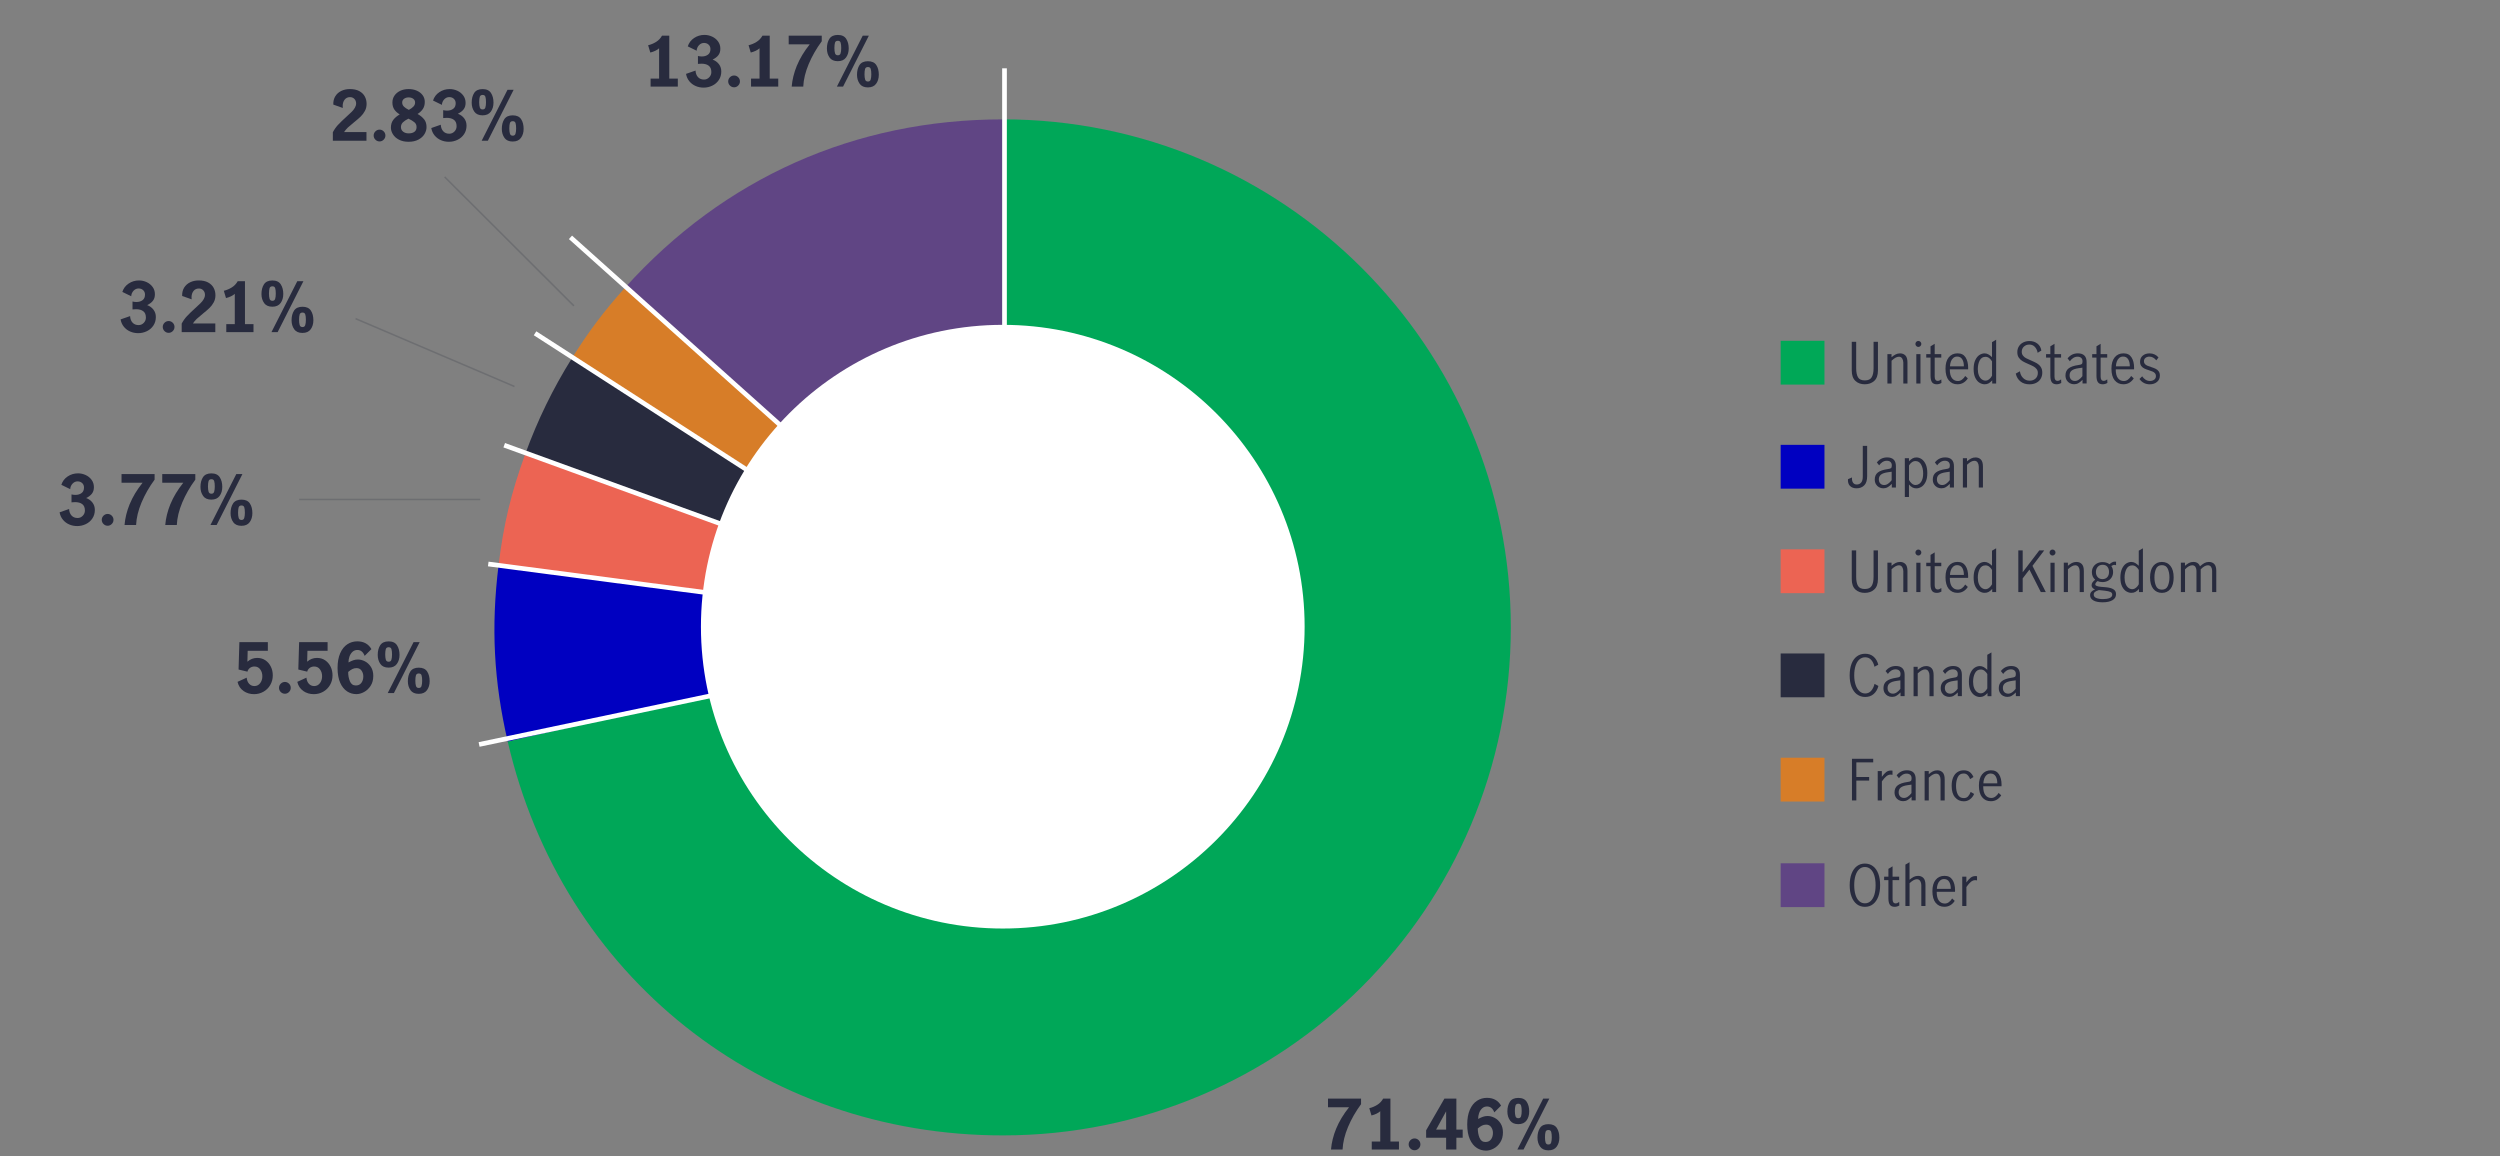
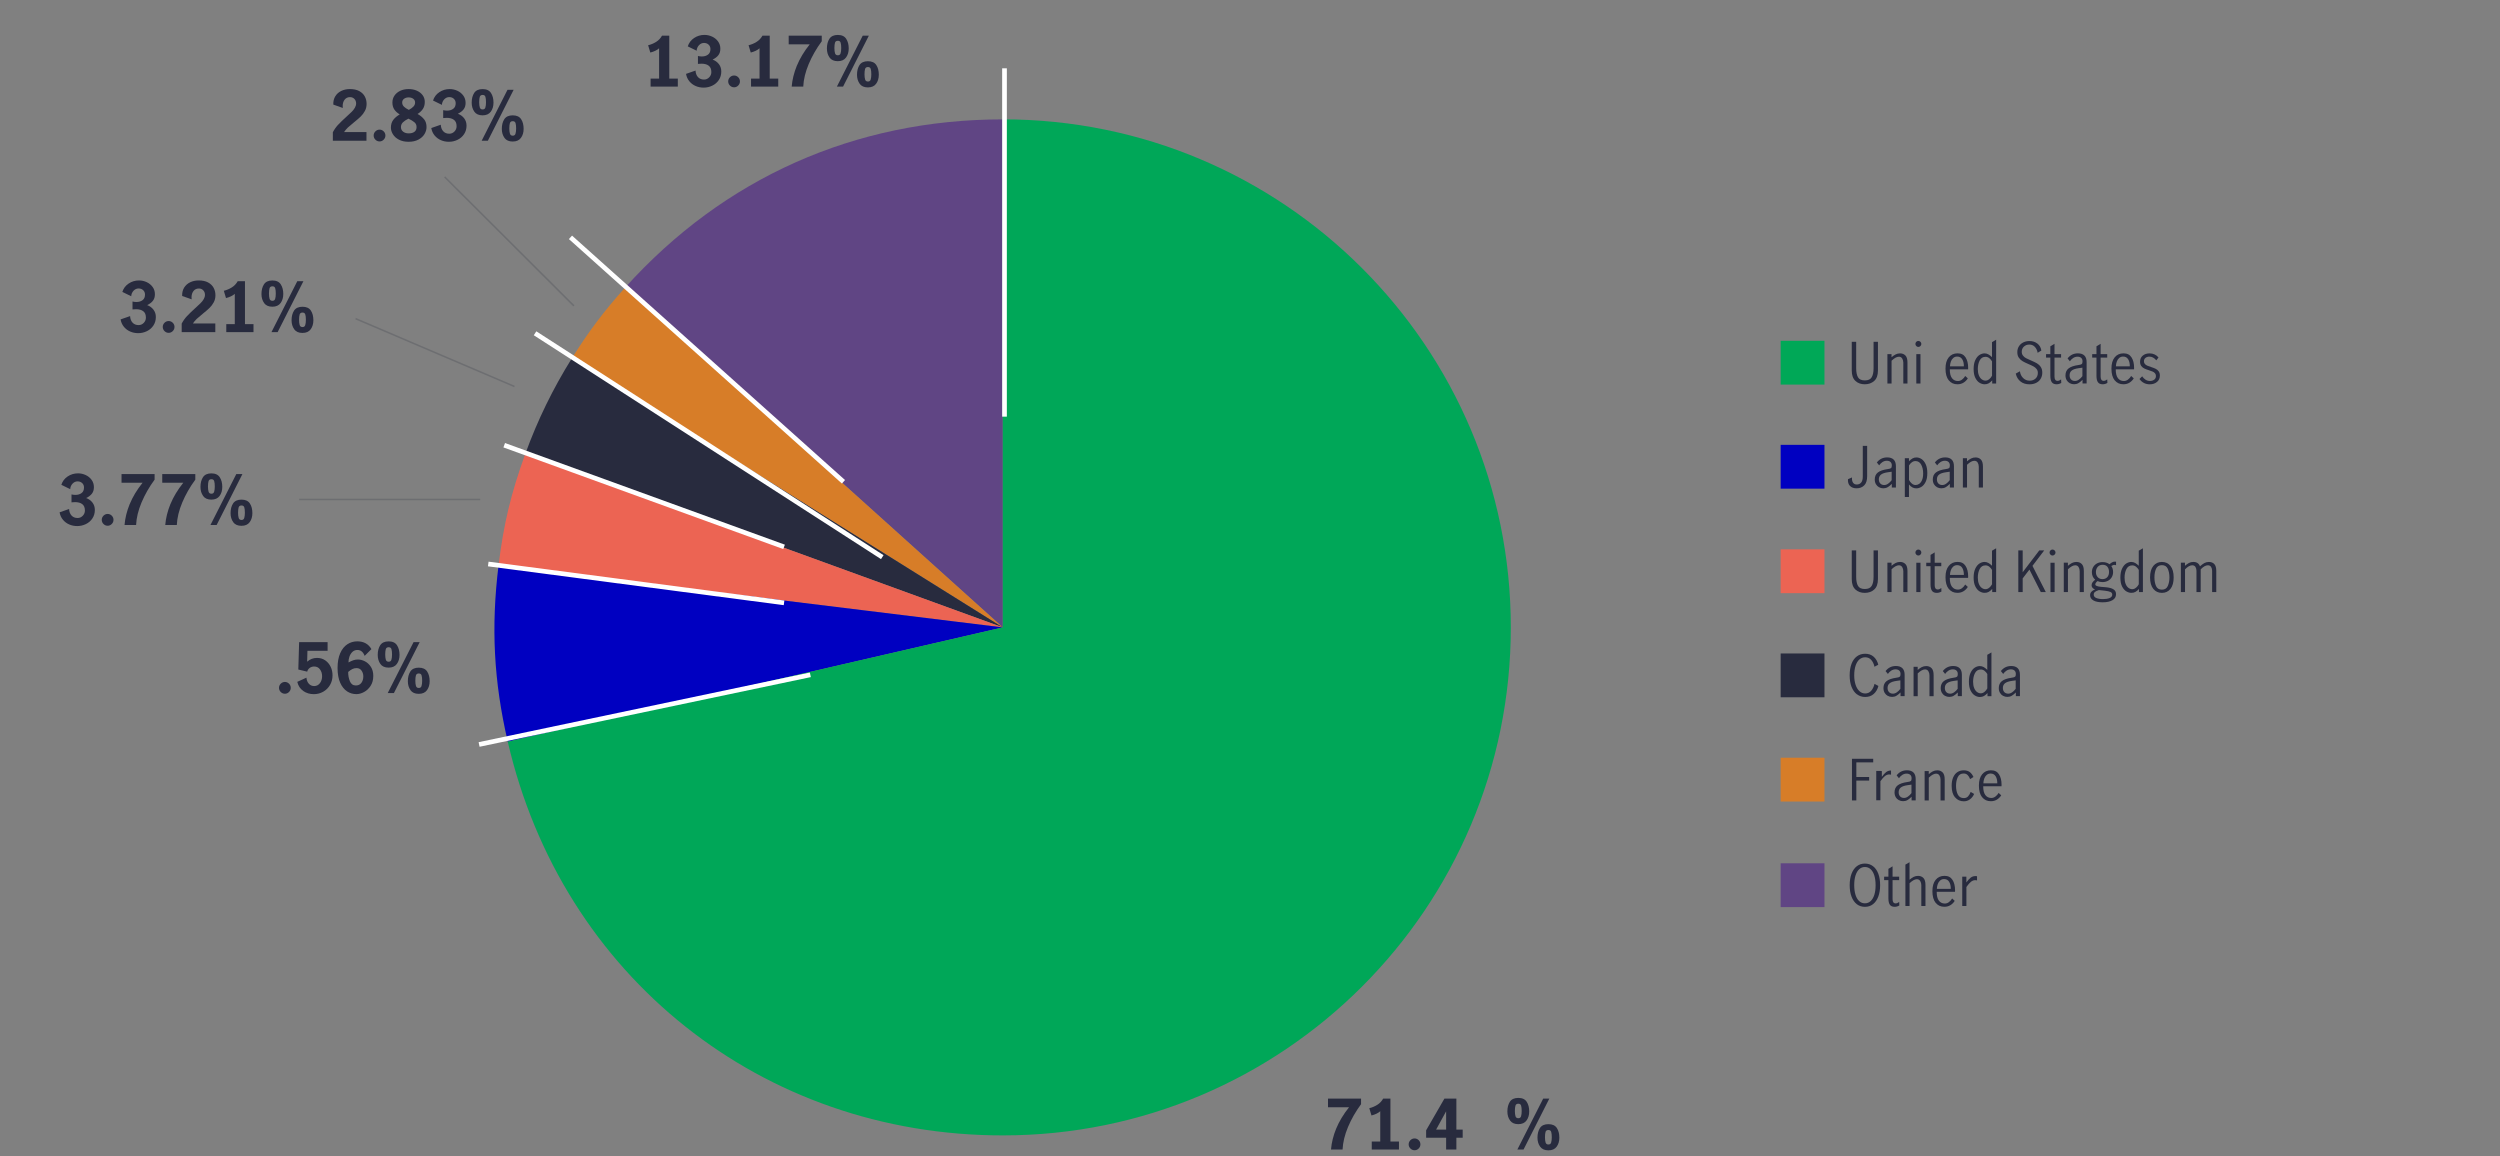
<svg xmlns="http://www.w3.org/2000/svg" id="Layer_1" viewBox="0 0 800 370.06">
  <rect x="0" y="0" width="800" height="370.06" fill="#808080" stroke="none" />
  <defs>
    <style>.cls-1{fill:#00a758;}.cls-2{fill:#d77d28;}.cls-3{fill:#604584;}.cls-4{fill:#fff;}.cls-5{stroke:#6d6e71;stroke-width:.5px;}.cls-5,.cls-6{fill:none;stroke-miterlimit:10;}.cls-6{stroke:#fff;stroke-width:1.5px;}.cls-7{fill:#0000c1;}.cls-8{fill:#ec6453;}.cls-9{fill:#00a857;}.cls-10{fill:#282b3e;}</style>
  </defs>
  <path class="cls-3" d="M320.89,200.77l-120.82-108.78c31.6-35.1,73.59-53.79,120.82-53.79v162.57Z" />
  <path class="cls-2" d="M320.89,200.77l-137.87-86.15c5.38-8.6,10.27-15.09,17.05-22.63l120.82,108.78Z" />
  <path class="cls-10" d="M320.89,200.77l-152.77-55.6c3.93-10.8,8.81-20.8,14.9-30.55l137.87,86.15Z" />
  <path class="cls-8" d="M320.89,200.77l-161.36-19.81c1.64-13.37,3.99-23.13,8.59-35.79l152.77,55.6Z" />
  <path class="cls-7" d="M320.89,200.77l-158.41,36.57c-4.48-19.42-5.38-36.6-2.95-56.38l161.36,19.81Z" />
  <path class="cls-1" d="M320.89,200.77V38.19c89.79,0,162.57,72.79,162.57,162.57s-72.79,162.57-162.57,162.57c-77.04,0-141.08-50.94-158.41-126l158.41-36.57Z" />
-   <circle class="cls-4" cx="320.89" cy="200.54" r="96.59" />
  <line class="cls-6" x1="153.31" y1="238.23" x2="259.31" y2="215.94" />
  <line class="cls-6" x1="156.24" y1="180.48" x2="250.9" y2="192.91" />
  <line class="cls-6" x1="161.35" y1="142.47" x2="250.9" y2="175" />
  <line class="cls-6" x1="171.22" y1="106.65" x2="282.33" y2="178.29" />
  <line class="cls-6" x1="182.55" y1="75.95" x2="269.91" y2="154.17" />
  <line class="cls-6" x1="321.44" y1="21.86" x2="321.44" y2="133.33" />
  <path class="cls-10" d="M427.59,361.14c.93-2.28,2.3-4.55,4.1-6.81h-6.73v-2.77h10.58v1.78c-1.73,2.35-3.12,4.78-4.18,7.31-1.06,2.53-1.63,4.93-1.74,7.21h-3.7c.18-2.2.73-4.44,1.66-6.72Z" />
  <path class="cls-10" d="M441.68,365.29v-9.7c-.31.29-.71.56-1.22.8-.51.24-1.04.43-1.59.56l-.7-2.33c.91-.22,1.76-.58,2.55-1.07s1.42-1.16,1.89-1.99h2.33v13.73h2.73v2.57h-8.71v-2.57h2.73Z" />
  <path class="cls-10" d="M451.33,367.52c-.37-.37-.56-.82-.56-1.33s.19-.96.56-1.33.82-.56,1.33-.56.95.19,1.32.56c.37.37.55.82.55,1.33s-.19.96-.56,1.33-.81.56-1.31.56-.96-.19-1.33-.56Z" />
  <path class="cls-10" d="M462.76,364.08h-6.4v-2.38l5.85-10.14h3.83v9.92h2.02v2.6h-2.02v3.78h-3.28v-3.78ZM462.76,361.48v-5.79h-.04l-3.17,5.79h3.21Z" />
-   <path class="cls-10" d="M472.57,367.32c-.91-.58-1.65-1.49-2.21-2.74-.56-1.25-.85-2.82-.85-4.73s.28-3.45.84-4.73c.56-1.28,1.31-2.23,2.27-2.86.95-.63,2.02-.95,3.19-.95,2.07,0,3.58.83,4.53,2.49l-2.16,2.16c-.48-1.26-1.26-1.89-2.33-1.89-.63,0-1.16.21-1.59.62-.43.41-.75.92-.96,1.54-.21.62-.3,1.22-.29,1.83.57-.31,1.09-.54,1.55-.7s.95-.24,1.46-.24c.73,0,1.48.19,2.24.58s1.4.98,1.91,1.77.77,1.76.77,2.9c0,1.23-.28,2.29-.85,3.17s-1.27,1.54-2.11,1.99c-.84.45-1.65.67-2.43.67-1.08,0-2.08-.29-2.99-.87ZM477.12,364.61c.41-.56.62-1.25.62-2.07,0-.7-.19-1.32-.57-1.86-.38-.54-.92-.8-1.61-.8-.5,0-.95.11-1.36.32-.41.21-.84.52-1.3.91-.01,1.07.17,2.06.54,2.97.37.91,1.01,1.36,1.9,1.36.78,0,1.37-.28,1.78-.84Z" />
  <path class="cls-10" d="M483.22,358.56c-.57-.78-.86-1.75-.86-2.9,0-1.25.27-2.28.8-3.1s1.43-1.23,2.7-1.23,2.14.41,2.68,1.24c.54.83.81,1.86.81,3.09,0,1.14-.29,2.11-.86,2.89-.57.79-1.45,1.18-2.64,1.18s-2.07-.39-2.64-1.17ZM486.74,357.2c.13-.42.2-.98.2-1.68,0-.75-.06-1.32-.19-1.73-.12-.4-.42-.6-.89-.6s-.79.2-.91.6c-.12.4-.19.98-.19,1.73,0,.7.07,1.26.2,1.68s.43.63.9.63.75-.21.88-.63ZM493.82,351.56h1.96l-8.25,16.3h-1.98l8.27-16.3ZM492.85,366.94c-.57-.78-.86-1.74-.86-2.88,0-1.25.27-2.28.8-3.1s1.43-1.23,2.7-1.23,2.16.41,2.7,1.23c.54.82.8,1.86.8,3.1,0,1.14-.29,2.1-.86,2.88-.57.78-1.45,1.17-2.64,1.17s-2.07-.39-2.64-1.17ZM496.37,365.6c.13-.43.2-.98.2-1.67,0-.75-.06-1.32-.19-1.73-.12-.4-.42-.6-.89-.6s-.79.2-.91.6-.19.98-.19,1.73c0,.69.07,1.25.2,1.67.13.42.43.64.9.64s.75-.21.88-.64Z" />
-   <path class="cls-10" d="M77.94,221.11c-.99-.67-1.63-1.64-1.93-2.92l2.93-1.34c.07.82.33,1.47.78,1.96.45.48,1.01.73,1.68.73.76,0,1.38-.31,1.85-.92.47-.62.7-1.36.7-2.22s-.22-1.57-.67-2.19c-.45-.62-1.07-.93-1.86-.93-.54,0-1.02.15-1.43.45-.41.3-.68.7-.81,1.2l-2.84-.68.26-8.76h9.11v2.77h-6.45l-.09,3.48c.91-.81,1.96-1.21,3.15-1.21,1,0,1.87.26,2.63.78.75.52,1.33,1.21,1.74,2.06s.6,1.77.6,2.75c0,1.13-.27,2.15-.8,3.07-.54.92-1.26,1.64-2.18,2.16-.92.52-1.92.78-3.02.78-1.25,0-2.37-.33-3.35-1Z" />
  <path class="cls-10" d="M89.84,221.44c-.37-.37-.56-.82-.56-1.33s.19-.96.56-1.33.82-.56,1.33-.56.95.19,1.32.56.55.82.55,1.33-.19.96-.56,1.33-.81.56-1.31.56-.96-.19-1.33-.56Z" />
  <path class="cls-10" d="M97.06,221.11c-.99-.67-1.63-1.64-1.93-2.92l2.93-1.34c.07.82.33,1.47.78,1.96.45.48,1.01.73,1.68.73.76,0,1.38-.31,1.85-.92.47-.62.7-1.36.7-2.22s-.22-1.57-.67-2.19c-.45-.62-1.07-.93-1.86-.93-.54,0-1.02.15-1.43.45-.41.3-.68.7-.81,1.2l-2.84-.68.26-8.76h9.11v2.77h-6.45l-.09,3.48c.91-.81,1.96-1.21,3.15-1.21,1,0,1.87.26,2.63.78.75.52,1.33,1.21,1.74,2.06s.6,1.77.6,2.75c0,1.13-.27,2.15-.8,3.07-.54.92-1.26,1.64-2.18,2.16-.92.52-1.92.78-3.02.78-1.25,0-2.37-.33-3.35-1Z" />
  <path class="cls-10" d="M111.08,221.24c-.91-.58-1.65-1.49-2.21-2.74-.56-1.25-.85-2.82-.85-4.73s.28-3.45.84-4.73c.56-1.28,1.31-2.23,2.27-2.86.95-.63,2.02-.95,3.19-.95,2.07,0,3.58.83,4.53,2.49l-2.16,2.16c-.48-1.26-1.26-1.89-2.33-1.89-.63,0-1.16.21-1.59.62-.43.41-.75.92-.96,1.54-.21.62-.3,1.22-.29,1.83.57-.31,1.09-.54,1.55-.7.46-.16.95-.24,1.46-.24.73,0,1.48.19,2.24.58s1.4.98,1.91,1.77c.51.79.77,1.76.77,2.9,0,1.23-.28,2.29-.85,3.17s-1.27,1.54-2.11,1.99c-.84.45-1.65.67-2.43.67-1.09,0-2.08-.29-2.99-.87ZM115.64,218.52c.41-.56.62-1.25.62-2.07,0-.7-.19-1.32-.57-1.86-.38-.54-.92-.8-1.61-.8-.5,0-.95.11-1.36.32s-.84.52-1.3.91c-.02,1.07.17,2.06.54,2.97.37.91,1.01,1.36,1.9,1.36.78,0,1.37-.28,1.78-.84Z" />
  <path class="cls-10" d="M121.73,212.47c-.57-.78-.86-1.75-.86-2.9,0-1.25.27-2.28.8-3.1.54-.82,1.43-1.23,2.69-1.23s2.14.41,2.68,1.24c.54.83.81,1.86.81,3.09,0,1.14-.29,2.11-.86,2.89-.57.79-1.45,1.18-2.64,1.18s-2.07-.39-2.64-1.17ZM125.25,211.12c.13-.42.2-.98.2-1.68,0-.75-.06-1.32-.19-1.73-.12-.4-.42-.6-.89-.6s-.79.2-.91.6c-.12.4-.19.98-.19,1.73,0,.7.07,1.26.2,1.68.13.42.43.63.9.63s.75-.21.88-.63ZM132.34,205.48h1.96l-8.25,16.3h-1.98l8.27-16.3ZM131.37,220.86c-.57-.78-.86-1.74-.86-2.88,0-1.25.27-2.28.8-3.1.54-.82,1.43-1.23,2.69-1.23s2.16.41,2.69,1.23.8,1.86.8,3.1c0,1.14-.29,2.1-.86,2.88-.57.78-1.45,1.17-2.64,1.17s-2.07-.39-2.64-1.17ZM134.89,219.51c.13-.43.2-.98.2-1.67,0-.75-.06-1.32-.19-1.73-.12-.4-.42-.6-.89-.6s-.79.2-.91.6-.19.98-.19,1.73c0,.69.07,1.25.2,1.67.13.42.43.64.9.64s.75-.21.88-.64Z" />
  <path class="cls-10" d="M22.16,167.83c-.8-.34-1.47-.85-2.02-1.51-.55-.66-.91-1.45-1.07-2.38l3.04-1.06c.04.88.31,1.58.79,2.1.48.52,1.13.78,1.94.78.63,0,1.18-.24,1.64-.71s.69-1.04.69-1.68c0-.94-.28-1.62-.85-2.05-.56-.43-1.33-.64-2.3-.64-.37,0-.75.02-1.14.07v-2.53c.48.1.89.15,1.23.15.81,0,1.47-.2,1.99-.59s.78-.99.78-1.78c0-.57-.19-1.04-.58-1.41-.39-.37-.88-.55-1.49-.55s-1.15.25-1.61.74c-.45.49-.7,1.07-.73,1.75l-2.84-1.39c.35-1.11,1.02-2.01,2.01-2.67.99-.67,2.1-1,3.33-1,.85,0,1.66.18,2.44.54s1.41.87,1.9,1.54.74,1.45.74,2.34c0,.84-.21,1.52-.62,2.06-.41.54-1.03,1.01-1.85,1.42.85.32,1.52.81,2.02,1.47.5.66.75,1.44.75,2.33,0,1.03-.26,1.93-.78,2.72-.52.78-1.21,1.39-2.08,1.81s-1.79.64-2.77.64c-.92,0-1.79-.17-2.58-.52Z" />
  <path class="cls-10" d="M33.12,167.68c-.37-.37-.56-.82-.56-1.33s.19-.96.56-1.33.82-.56,1.33-.56.95.19,1.32.56.55.82.55,1.33-.19.96-.56,1.33-.81.56-1.31.56-.96-.19-1.33-.56Z" />
  <path class="cls-10" d="M41.52,161.29c.93-2.28,2.3-4.55,4.1-6.81h-6.73v-2.77h10.58v1.78c-1.73,2.35-3.12,4.79-4.18,7.31-1.06,2.53-1.64,4.93-1.74,7.21h-3.7c.18-2.2.73-4.44,1.66-6.72Z" />
  <path class="cls-10" d="M54.55,161.29c.93-2.28,2.3-4.55,4.1-6.81h-6.73v-2.77h10.58v1.78c-1.73,2.35-3.12,4.79-4.18,7.31-1.06,2.53-1.64,4.93-1.74,7.21h-3.7c.18-2.2.73-4.44,1.66-6.72Z" />
  <path class="cls-10" d="M65.01,158.71c-.57-.78-.86-1.75-.86-2.9,0-1.25.27-2.28.8-3.1.54-.82,1.43-1.23,2.69-1.23s2.14.41,2.68,1.24.81,1.86.81,3.09c0,1.14-.29,2.11-.86,2.89-.57.78-1.45,1.18-2.64,1.18s-2.07-.39-2.64-1.17ZM68.53,157.36c.13-.42.2-.98.2-1.68,0-.75-.06-1.32-.19-1.73s-.42-.6-.89-.6-.79.2-.91.6c-.12.4-.19.98-.19,1.73,0,.7.07,1.26.2,1.68.13.42.43.63.9.63s.75-.21.88-.63ZM75.61,151.71h1.96l-8.25,16.3h-1.98l8.27-16.3ZM74.64,167.09c-.57-.78-.86-1.74-.86-2.88,0-1.25.27-2.28.8-3.1.54-.82,1.43-1.23,2.69-1.23s2.16.41,2.69,1.23c.54.82.8,1.86.8,3.1,0,1.14-.29,2.1-.86,2.88-.57.78-1.45,1.17-2.64,1.17s-2.07-.39-2.64-1.17ZM78.16,165.75c.13-.43.2-.98.2-1.67,0-.75-.06-1.32-.19-1.73-.12-.4-.42-.6-.89-.6s-.79.2-.91.6c-.12.4-.19.98-.19,1.73,0,.69.07,1.25.2,1.67.13.43.43.64.9.64s.75-.21.88-.64Z" />
  <path class="cls-10" d="M41.68,106.1c-.8-.34-1.47-.85-2.02-1.51-.55-.66-.91-1.45-1.07-2.38l3.04-1.06c.04.88.31,1.58.79,2.1.48.52,1.13.78,1.94.78.63,0,1.18-.24,1.64-.71s.69-1.04.69-1.68c0-.94-.28-1.62-.85-2.05-.56-.43-1.33-.64-2.3-.64-.37,0-.75.02-1.14.07v-2.53c.48.1.89.15,1.23.15.81,0,1.47-.2,1.99-.59s.78-.99.78-1.78c0-.57-.19-1.04-.58-1.41-.39-.37-.88-.55-1.49-.55s-1.15.25-1.61.74c-.45.49-.7,1.07-.73,1.75l-2.84-1.39c.35-1.11,1.02-2.01,2.01-2.67.99-.67,2.1-1,3.33-1,.85,0,1.66.18,2.44.54s1.41.87,1.9,1.54.74,1.45.74,2.34c0,.84-.21,1.52-.62,2.06-.41.54-1.03,1.01-1.85,1.42.85.32,1.52.81,2.02,1.47.5.66.75,1.44.75,2.33,0,1.03-.26,1.93-.78,2.72-.52.78-1.21,1.39-2.08,1.81s-1.79.64-2.77.64c-.92,0-1.79-.17-2.58-.52Z" />
  <path class="cls-10" d="M52.64,105.95c-.37-.37-.56-.82-.56-1.33s.19-.96.56-1.33.82-.56,1.33-.56.95.19,1.32.56.55.82.55,1.33-.19.96-.56,1.33-.81.56-1.31.56-.96-.19-1.33-.56Z" />
  <path class="cls-10" d="M59.87,101.13c.66-.71,1.53-1.56,2.62-2.54.72-.65,1.28-1.17,1.69-1.58.41-.41.75-.84,1.01-1.29s.4-.91.4-1.38c0-.57-.18-1.05-.55-1.44-.37-.39-.84-.58-1.41-.58-.72,0-1.29.27-1.71.8-.42.54-.63,1.21-.63,2.01,0,.15.01.37.04.66l-3.04-1.08c-.04-1.03.17-1.91.63-2.66.46-.75,1.1-1.32,1.93-1.72.82-.4,1.74-.59,2.75-.59,1.19,0,2.18.21,2.98.64.8.43,1.39,1,1.78,1.72.39.72.58,1.52.58,2.4,0,.82-.18,1.57-.55,2.25-.37.68-.82,1.28-1.36,1.8-.54.52-1.25,1.13-2.13,1.84-.81.65-1.45,1.2-1.94,1.65-.48.46-.89.95-1.23,1.47h7.17v2.77h-10.76v-2.73c.48-.91,1.06-1.72,1.72-2.43Z" />
  <path class="cls-10" d="M75.13,103.72v-9.7c-.31.29-.71.56-1.22.8-.51.24-1.04.43-1.59.56l-.7-2.33c.91-.22,1.76-.58,2.55-1.07.79-.49,1.42-1.15,1.89-1.99h2.33v13.73h2.73v2.57h-8.71v-2.57h2.73Z" />
  <path class="cls-10" d="M84.53,96.98c-.57-.78-.86-1.75-.86-2.9,0-1.25.27-2.28.8-3.1.54-.82,1.43-1.23,2.69-1.23s2.14.41,2.68,1.24.81,1.86.81,3.09c0,1.14-.29,2.11-.86,2.89-.57.78-1.45,1.18-2.64,1.18s-2.07-.39-2.64-1.17ZM88.05,95.63c.13-.42.2-.98.2-1.68,0-.75-.06-1.32-.19-1.73s-.42-.6-.89-.6-.79.2-.91.6c-.12.4-.19.98-.19,1.73,0,.7.07,1.26.2,1.68.13.42.43.63.9.63s.75-.21.88-.63ZM95.13,89.99h1.96l-8.25,16.3h-1.98l8.27-16.3ZM94.16,105.37c-.57-.78-.86-1.74-.86-2.88,0-1.25.27-2.28.8-3.1.54-.82,1.43-1.23,2.69-1.23s2.16.41,2.69,1.23c.54.82.8,1.86.8,3.1,0,1.14-.29,2.1-.86,2.88-.57.78-1.45,1.17-2.64,1.17s-2.07-.39-2.64-1.17ZM97.68,104.02c.13-.43.2-.98.2-1.67,0-.75-.06-1.32-.19-1.73-.12-.4-.42-.6-.89-.6s-.79.2-.91.6c-.12.4-.19.98-.19,1.73,0,.69.07,1.25.2,1.67.13.43.43.64.9.64s.75-.21.88-.64Z" />
  <path class="cls-10" d="M108.24,39.89c.66-.71,1.53-1.56,2.62-2.54.72-.65,1.28-1.17,1.69-1.58.41-.41.75-.84,1.01-1.29s.4-.91.4-1.38c0-.57-.18-1.05-.55-1.44-.37-.39-.84-.58-1.41-.58-.72,0-1.29.27-1.71.8-.42.54-.63,1.21-.63,2.01,0,.15.01.37.04.66l-3.04-1.08c-.04-1.03.17-1.91.63-2.66.46-.75,1.1-1.32,1.93-1.72.82-.4,1.74-.59,2.75-.59,1.19,0,2.18.21,2.98.64.8.43,1.39,1,1.78,1.72.39.72.58,1.52.58,2.4,0,.82-.18,1.57-.55,2.25-.37.68-.82,1.28-1.36,1.8-.54.52-1.25,1.13-2.13,1.84-.81.65-1.45,1.2-1.94,1.65-.48.46-.89.95-1.23,1.47h7.17v2.77h-10.76v-2.73c.48-.91,1.06-1.72,1.72-2.43Z" />
  <path class="cls-10" d="M120.13,44.7c-.37-.37-.56-.82-.56-1.33s.19-.96.56-1.33.82-.56,1.33-.56.95.19,1.32.56.55.82.55,1.33-.19.96-.56,1.33-.81.56-1.31.56-.96-.19-1.33-.56Z" />
  <path class="cls-10" d="M135.73,38.19c.51.65.76,1.48.76,2.48,0,.76-.22,1.51-.65,2.23s-1.09,1.32-1.96,1.78c-.87.46-1.92.69-3.14.69s-2.23-.23-3.09-.68-1.5-1.03-1.92-1.73c-.43-.7-.64-1.4-.64-2.1,0-1,.25-1.83.75-2.49.5-.66,1.19-1.25,2.07-1.76-.73-.44-1.31-.96-1.72-1.56-.41-.6-.62-1.35-.62-2.24,0-.84.22-1.58.67-2.23.45-.65,1.06-1.16,1.85-1.53.78-.37,1.68-.55,2.67-.55s1.84.17,2.63.52c.78.34,1.4.83,1.86,1.45.45.62.68,1.33.68,2.12,0,.9-.2,1.65-.6,2.26-.4.61-.97,1.15-1.71,1.62.89.5,1.59,1.07,2.1,1.73ZM132.65,42.16c.43-.35.65-.85.65-1.5s-.22-1.12-.66-1.51-1.09-.78-1.94-1.18c-.78.38-1.37.78-1.78,1.19-.41.41-.62.91-.62,1.5,0,.62.23,1.11.7,1.47.47.37,1.06.55,1.78.55.81,0,1.43-.18,1.86-.53ZM129.25,34.12c.37.36.89.71,1.58,1.04.65-.35,1.14-.71,1.48-1.07.34-.36.52-.79.52-1.29s-.19-.88-.58-1.18c-.39-.3-.88-.45-1.48-.45s-1.1.15-1.49.45c-.39.3-.58.69-.58,1.18,0,.51.18.95.55,1.31Z" />
  <path class="cls-10" d="M141.1,44.86c-.8-.34-1.47-.85-2.02-1.51-.55-.66-.91-1.45-1.07-2.38l3.04-1.06c.04.88.31,1.58.79,2.1.48.52,1.13.78,1.94.78.63,0,1.18-.24,1.64-.71s.69-1.04.69-1.68c0-.94-.28-1.62-.85-2.05-.56-.43-1.33-.64-2.3-.64-.37,0-.75.02-1.14.07v-2.53c.48.1.89.15,1.23.15.81,0,1.47-.2,1.99-.59s.78-.99.78-1.78c0-.57-.19-1.04-.58-1.41-.39-.37-.88-.55-1.49-.55s-1.15.25-1.61.74c-.45.49-.7,1.07-.73,1.75l-2.84-1.39c.35-1.11,1.02-2.01,2.01-2.67.99-.67,2.1-1,3.33-1,.85,0,1.66.18,2.44.54s1.41.87,1.9,1.54.74,1.45.74,2.34c0,.84-.21,1.52-.62,2.06-.41.54-1.03,1.01-1.85,1.42.85.32,1.52.81,2.02,1.47.5.66.75,1.44.75,2.33,0,1.03-.26,1.93-.78,2.72-.52.78-1.21,1.39-2.08,1.81s-1.79.64-2.77.64c-.92,0-1.79-.17-2.58-.52Z" />
  <path class="cls-10" d="M151.8,35.74c-.57-.78-.86-1.75-.86-2.9,0-1.25.27-2.28.8-3.1.54-.82,1.43-1.23,2.69-1.23s2.14.41,2.68,1.24.81,1.86.81,3.09c0,1.14-.29,2.11-.86,2.89-.57.78-1.45,1.18-2.64,1.18s-2.07-.39-2.64-1.17ZM155.32,34.39c.13-.42.2-.98.2-1.68,0-.75-.06-1.32-.19-1.73s-.42-.6-.89-.6-.79.2-.91.6c-.12.4-.19.98-.19,1.73,0,.7.07,1.26.2,1.68.13.42.43.63.9.63s.75-.21.88-.63ZM162.4,28.74h1.96l-8.25,16.3h-1.98l8.27-16.3ZM161.44,44.12c-.57-.78-.86-1.74-.86-2.88,0-1.25.27-2.28.8-3.1.54-.82,1.43-1.23,2.69-1.23s2.16.41,2.69,1.23c.54.82.8,1.86.8,3.1,0,1.14-.29,2.1-.86,2.88-.57.78-1.45,1.17-2.64,1.17s-2.07-.39-2.64-1.17ZM164.96,42.78c.13-.43.2-.98.2-1.67,0-.75-.06-1.32-.19-1.73-.12-.4-.42-.6-.89-.6s-.79.2-.91.6c-.12.4-.19.98-.19,1.73,0,.69.07,1.25.2,1.67.13.43.43.64.9.64s.75-.21.88-.64Z" />
  <path class="cls-10" d="M210.91,25.15v-9.7c-.31.29-.71.56-1.22.8-.51.24-1.04.43-1.59.56l-.7-2.33c.91-.22,1.76-.58,2.55-1.07.79-.49,1.42-1.15,1.89-1.99h2.33v13.73h2.73v2.57h-8.71v-2.57h2.73Z" />
  <path class="cls-10" d="M222.62,27.53c-.8-.34-1.47-.85-2.02-1.51-.55-.66-.91-1.45-1.07-2.38l3.04-1.06c.04.88.31,1.58.79,2.1.48.52,1.13.78,1.94.78.63,0,1.18-.24,1.64-.71s.69-1.04.69-1.68c0-.94-.28-1.62-.85-2.05-.56-.43-1.33-.64-2.3-.64-.37,0-.75.02-1.14.07v-2.53c.48.1.89.15,1.23.15.81,0,1.47-.2,1.99-.59s.78-.99.78-1.78c0-.57-.19-1.04-.58-1.41-.39-.37-.88-.55-1.49-.55s-1.15.25-1.61.74c-.45.49-.7,1.07-.73,1.75l-2.84-1.39c.35-1.11,1.02-2.01,2.01-2.67.99-.67,2.1-1,3.33-1,.85,0,1.66.18,2.44.54s1.41.87,1.9,1.54.74,1.45.74,2.34c0,.84-.21,1.52-.62,2.06-.41.54-1.03,1.01-1.85,1.42.85.32,1.52.81,2.02,1.47.5.66.75,1.44.75,2.33,0,1.03-.26,1.93-.78,2.72-.52.78-1.21,1.39-2.08,1.81s-1.79.64-2.77.64c-.92,0-1.79-.17-2.58-.52Z" />
  <path class="cls-10" d="M233.58,27.38c-.37-.37-.56-.82-.56-1.33s.19-.96.56-1.33.82-.56,1.33-.56.95.19,1.32.56.55.82.55,1.33-.19.96-.56,1.33-.81.56-1.31.56-.96-.19-1.33-.56Z" />
  <path class="cls-10" d="M243.05,25.15v-9.7c-.31.29-.71.56-1.22.8-.51.24-1.04.43-1.59.56l-.7-2.33c.91-.22,1.76-.58,2.55-1.07.79-.49,1.42-1.15,1.89-1.99h2.33v13.73h2.73v2.57h-8.71v-2.57h2.73Z" />
  <path class="cls-10" d="M255.01,21c.93-2.28,2.3-4.55,4.1-6.81h-6.73v-2.77h10.58v1.78c-1.73,2.35-3.12,4.79-4.18,7.31-1.06,2.53-1.64,4.93-1.74,7.21h-3.7c.18-2.2.73-4.44,1.66-6.72Z" />
  <path class="cls-10" d="M265.47,18.41c-.57-.78-.86-1.75-.86-2.9,0-1.25.27-2.28.8-3.1.54-.82,1.43-1.23,2.69-1.23s2.14.41,2.68,1.24.81,1.86.81,3.09c0,1.14-.29,2.11-.86,2.89-.57.78-1.45,1.18-2.64,1.18s-2.07-.39-2.64-1.17ZM268.99,17.06c.13-.42.2-.98.2-1.68,0-.75-.06-1.32-.19-1.73s-.42-.6-.89-.6-.79.2-.91.6c-.12.4-.19.98-.19,1.73,0,.7.07,1.26.2,1.68.13.42.43.63.9.63s.75-.21.88-.63ZM276.07,11.42h1.96l-8.25,16.3h-1.98l8.27-16.3ZM275.1,26.8c-.57-.78-.86-1.74-.86-2.88,0-1.25.27-2.28.8-3.1.54-.82,1.43-1.23,2.69-1.23s2.16.41,2.69,1.23c.54.82.8,1.86.8,3.1,0,1.14-.29,2.1-.86,2.88-.57.78-1.45,1.17-2.64,1.17s-2.07-.39-2.64-1.17ZM278.62,25.45c.13-.43.2-.98.2-1.67,0-.75-.06-1.32-.19-1.73-.12-.4-.42-.6-.89-.6s-.79.2-.91.6c-.12.4-.19.98-.19,1.73,0,.69.07,1.25.2,1.67.13.43.43.64.9.64s.75-.21.88-.64Z" />
  <line class="cls-5" x1="153.68" y1="159.83" x2="95.72" y2="159.83" />
  <line class="cls-5" x1="164.63" y1="123.68" x2="113.78" y2="101.97" />
  <line class="cls-5" x1="183.65" y1="97.88" x2="142.28" y2="56.61" />
  <polyline class="cls-9" points="569.81 123.07 569.81 109.05 583.83 109.05 583.83 123.07" />
  <path class="cls-10" d="M593.76,121.91c-.8-.71-1.2-1.82-1.2-3.35v-9.18h1.42v8.48c0,1.24.19,2.19.57,2.86.38.67,1.11,1.01,2.19,1.01s1.82-.34,2.21-1.02c.4-.68.59-1.63.59-2.85v-8.48h1.4v9.18c0,1.52-.4,2.64-1.21,3.35-.8.71-1.81,1.06-3.01,1.06s-2.18-.35-2.98-1.06Z" />
  <path class="cls-10" d="M605.29,113.33v.99c.42-.37.85-.67,1.29-.9.44-.23.92-.34,1.45-.34.7,0,1.26.23,1.7.67.44.45.66,1.2.66,2.26v6.71h-1.33v-6.68c0-.49-.12-.93-.35-1.31-.23-.38-.59-.58-1.07-.58-.67,0-1.45.43-2.34,1.28v7.29h-1.33v-9.4h1.33Z" />
  <path class="cls-10" d="M613.21,110.73c-.19-.19-.28-.41-.28-.67s.09-.49.28-.68c.19-.19.41-.28.66-.28s.47.09.67.28c.19.19.29.41.29.68s-.1.47-.29.67-.41.29-.67.29-.47-.1-.66-.29ZM613.22,113.33h1.33v9.4h-1.33v-9.4Z" />
-   <path class="cls-10" d="M618.25,122.33c-.32-.43-.48-1.12-.48-2.08v-5.81h-1.37v-1.12h1.37v-2.5l1.33-.81v3.31h2.11v1.12h-2.11v6.07c0,.91.33,1.37.99,1.37.35,0,.73-.16,1.13-.47l.04,1.13c-.48.29-.98.43-1.49.43-.7,0-1.2-.21-1.52-.64Z" />
  <path class="cls-10" d="M623.59,121.7c-.68-.85-1.03-2.09-1.03-3.71s.34-2.78,1.04-3.64c.69-.85,1.63-1.28,2.82-1.28s1.99.42,2.55,1.27c.56.85.84,1.98.84,3.39,0,.19,0,.34-.02.45h-5.85c-.01,1.27.22,2.21.69,2.83.47.61,1.11.92,1.9.92.47,0,.91-.15,1.32-.46s.75-.69,1.02-1.16l.83.77c-.35.56-.8,1.02-1.37,1.37-.56.35-1.22.52-1.96.52-1.16,0-2.09-.43-2.77-1.28ZM627.93,115c-.35-.6-.89-.9-1.64-.9-.49,0-.91.15-1.26.46s-.61.7-.77,1.18-.26.98-.27,1.49h4.45c.01-.89-.16-1.63-.5-2.23Z" />
  <path class="cls-10" d="M633.47,122.5c-.54-.32-.99-.84-1.36-1.57s-.55-1.67-.55-2.83.17-2.09.52-2.84c.35-.76.79-1.31,1.33-1.66s1.09-.52,1.66-.52c.43,0,.84.11,1.23.33.39.22.77.52,1.14.89v-4.82l1.33-.77v14.02h-1.26v-1.01c-.38.42-.76.73-1.13.94-.37.21-.8.31-1.3.31-.54,0-1.08-.16-1.62-.48ZM636.56,121.34c.38-.32.67-.7.89-1.12v-4.59c-.25-.42-.55-.77-.9-1.04-.35-.27-.74-.41-1.19-.41-.84,0-1.46.39-1.86,1.16s-.6,1.7-.6,2.76c0,.8.12,1.48.35,2.04.23.56.54.98.92,1.25.38.28.78.41,1.2.41s.82-.16,1.2-.49Z" />
  <path class="cls-10" d="M646.59,122.09c-.78-.59-1.3-1.43-1.55-2.54l1.33-.74c.12.89.47,1.61,1.04,2.17.58.56,1.27.84,2.07.84.76,0,1.38-.22,1.88-.67s.75-1.06.75-1.84c0-.48-.13-.89-.4-1.22-.26-.34-.59-.61-.98-.83-.39-.22-.92-.46-1.58-.74-.78-.34-1.41-.64-1.89-.92-.48-.28-.89-.65-1.22-1.12-.34-.47-.5-1.07-.5-1.79s.17-1.33.51-1.87.81-.96,1.4-1.25c.59-.29,1.25-.44,1.97-.44,1,0,1.84.27,2.54.81.7.54,1.12,1.28,1.28,2.23l-1.19.72c-.14-.78-.45-1.41-.91-1.9s-1.05-.73-1.75-.73-1.28.22-1.74.65-.69.98-.69,1.66c0,.48.13.89.39,1.22.26.34.58.61.97.82s.92.45,1.58.73c.79.34,1.43.64,1.91.92.48.28.89.66,1.22,1.15.34.49.5,1.1.5,1.84s-.17,1.36-.5,1.93-.8,1-1.42,1.32-1.34.48-2.17.48c-1.13,0-2.08-.29-2.86-.88Z" />
  <path class="cls-10" d="M656.59,122.33c-.32-.43-.48-1.12-.48-2.08v-5.81h-1.37v-1.12h1.37v-2.5l1.33-.81v3.31h2.11v1.12h-2.11v6.07c0,.91.33,1.37.99,1.37.35,0,.73-.16,1.13-.47l.04,1.13c-.48.29-.98.43-1.49.43-.7,0-1.2-.21-1.52-.64Z" />
  <path class="cls-10" d="M662.33,122.63c-.41-.23-.75-.56-1-.98s-.38-.93-.38-1.52c0-.98.34-1.73,1.01-2.25s1.73-.88,3.17-1.08c.52-.06.86-.17,1.03-.31s.25-.44.25-.85c0-.49-.14-.86-.43-1.12s-.68-.38-1.17-.38-.95.14-1.38.41c-.43.28-.78.63-1.07,1.06l-.74-.92c.84-1.08,1.94-1.62,3.31-1.62.9,0,1.59.23,2.07.7.48.47.72,1.18.72,2.12v6.82h-1.31v-1.17c-.47.47-.91.82-1.32,1.06-.41.24-.88.36-1.39.36s-.95-.11-1.36-.34ZM665.25,121.47c.41-.29.79-.66,1.12-1.11v-2.7h-.04l-1.15.16c-1.02.14-1.76.39-2.22.75s-.69.86-.69,1.52c0,.55.15.99.46,1.32.31.33.73.5,1.27.5.42,0,.84-.15,1.25-.44Z" />
  <path class="cls-10" d="M671.35,122.33c-.32-.43-.48-1.12-.48-2.08v-5.81h-1.37v-1.12h1.37v-2.5l1.33-.81v3.31h2.11v1.12h-2.11v6.07c0,.91.33,1.37.99,1.37.35,0,.73-.16,1.13-.47l.04,1.13c-.48.29-.98.43-1.49.43-.7,0-1.2-.21-1.52-.64Z" />
  <path class="cls-10" d="M676.69,121.7c-.68-.85-1.03-2.09-1.03-3.71s.34-2.78,1.04-3.64c.69-.85,1.63-1.28,2.82-1.28s1.99.42,2.55,1.27c.56.85.84,1.98.84,3.39,0,.19,0,.34-.02.45h-5.85c-.01,1.27.22,2.21.69,2.83.47.61,1.11.92,1.9.92.47,0,.91-.15,1.32-.46s.75-.69,1.02-1.16l.83.77c-.35.56-.8,1.02-1.37,1.37-.56.35-1.22.52-1.96.52-1.16,0-2.09-.43-2.77-1.28ZM681.03,115c-.35-.6-.89-.9-1.64-.9-.49,0-.91.15-1.26.46s-.61.7-.77,1.18-.26.98-.27,1.49h4.45c.01-.89-.16-1.63-.5-2.23Z" />
  <path class="cls-10" d="M686.07,122.55c-.56-.28-1.04-.71-1.44-1.27l.86-.86c.29.44.65.8,1.08,1.08.43.28.91.41,1.42.41s.99-.14,1.36-.42c.37-.28.55-.68.55-1.18,0-.35-.1-.64-.3-.86-.2-.23-.44-.41-.74-.54-.29-.13-.69-.28-1.2-.43-.61-.19-1.11-.38-1.48-.56-.38-.18-.7-.44-.96-.79-.26-.35-.4-.8-.4-1.37,0-.83.29-1.48.86-1.96.58-.48,1.3-.72,2.18-.72.58,0,1.11.11,1.61.34.5.23.91.55,1.25.97l-.7.92c-.65-.79-1.38-1.19-2.2-1.19-.5,0-.92.13-1.26.4-.34.26-.5.63-.5,1.1,0,.35.1.63.3.85s.44.4.74.53c.29.13.69.28,1.2.43.62.2,1.12.4,1.5.58.38.18.7.44.96.79.26.35.4.8.4,1.37,0,.85-.3,1.53-.91,2.04-.61.51-1.38.77-2.31.77-.68,0-1.31-.14-1.87-.42Z" />
  <polyline class="cls-7" points="569.81 156.37 569.81 142.35 583.83 142.35 583.83 156.37" />
  <path class="cls-10" d="M591.99,155.5c-.5-.52-.71-1.24-.64-2.16l1.3-.56c-.01.1-.02.23-.02.41,0,.55.13,1,.4,1.34.26.34.64.51,1.12.51.6,0,1.07-.21,1.42-.62.35-.41.52-1.06.52-1.94v-9.81h1.4v9.68c0,1.36-.31,2.35-.94,2.97-.62.62-1.44.94-2.45.94-.91,0-1.62-.26-2.11-.77Z" />
  <path class="cls-10" d="M601.3,155.93c-.41-.23-.75-.56-1-.98s-.38-.93-.38-1.52c0-.98.34-1.73,1.01-2.25s1.73-.88,3.17-1.08c.52-.06.86-.17,1.03-.31s.25-.44.25-.85c0-.49-.14-.86-.43-1.12s-.68-.38-1.17-.38-.95.14-1.38.41c-.43.28-.78.63-1.07,1.06l-.74-.92c.84-1.08,1.94-1.62,3.31-1.62.9,0,1.59.23,2.07.7.48.47.72,1.18.72,2.12v6.82h-1.31v-1.17c-.47.47-.91.82-1.32,1.06-.41.24-.88.36-1.39.36s-.95-.11-1.36-.34ZM604.21,154.77c.41-.29.79-.66,1.12-1.11v-2.7h-.04l-1.15.16c-1.02.14-1.76.39-2.22.75s-.69.86-.69,1.52c0,.55.15.99.46,1.32.31.33.73.5,1.27.5.42,0,.84-.15,1.25-.44Z" />
  <path class="cls-10" d="M610.87,146.63v.97c.37-.38.74-.68,1.12-.9.37-.22.79-.32,1.26-.32.56,0,1.11.17,1.65.52.53.35.97.9,1.32,1.65.35.75.52,1.7.52,2.85s-.18,2.11-.55,2.83c-.37.73-.82,1.25-1.35,1.57s-1.08.48-1.63.48c-.88,0-1.66-.41-2.34-1.24v4.01h-1.33v-12.42h1.33ZM614.11,154.85c.37-.24.68-.64.93-1.2.25-.56.37-1.29.37-2.19,0-1.06-.21-1.97-.62-2.75-.41-.78-1.03-1.17-1.84-1.17-.42,0-.81.13-1.17.4-.36.26-.66.6-.9,1.01v4.64c.22.43.51.81.89,1.13.38.32.77.49,1.18.49s.8-.12,1.17-.36Z" />
  <path class="cls-10" d="M619.87,155.93c-.41-.23-.75-.56-1-.98s-.38-.93-.38-1.52c0-.98.34-1.73,1.01-2.25s1.73-.88,3.17-1.08c.52-.06.86-.17,1.03-.31s.25-.44.25-.85c0-.49-.14-.86-.43-1.12s-.68-.38-1.17-.38-.95.14-1.38.41c-.43.28-.78.63-1.07,1.06l-.74-.92c.84-1.08,1.94-1.62,3.31-1.62.9,0,1.59.23,2.07.7.48.47.72,1.18.72,2.12v6.82h-1.31v-1.17c-.47.47-.91.82-1.32,1.06-.41.24-.88.36-1.39.36s-.95-.11-1.36-.34ZM622.79,154.77c.41-.29.79-.66,1.12-1.11v-2.7h-.04l-1.15.16c-1.02.14-1.76.39-2.22.75s-.69.86-.69,1.52c0,.55.15.99.46,1.32.31.33.73.5,1.27.5.42,0,.84-.15,1.25-.44Z" />
  <path class="cls-10" d="M629.44,146.63v.99c.42-.37.85-.67,1.29-.9.44-.23.92-.34,1.45-.34.7,0,1.26.23,1.7.67.44.45.66,1.2.66,2.26v6.71h-1.33v-6.68c0-.49-.12-.93-.35-1.31-.23-.38-.59-.58-1.07-.58-.67,0-1.45.43-2.34,1.28v7.29h-1.33v-9.4h1.33Z" />
  <polyline class="cls-8" points="569.81 189.81 569.81 175.79 583.83 175.79 583.83 189.81" />
  <path class="cls-10" d="M593.76,188.66c-.8-.71-1.2-1.82-1.2-3.35v-9.18h1.42v8.48c0,1.24.19,2.19.57,2.86.38.67,1.11,1.01,2.19,1.01s1.82-.34,2.21-1.02c.4-.68.59-1.63.59-2.85v-8.48h1.4v9.18c0,1.52-.4,2.64-1.21,3.35-.8.71-1.81,1.06-3.01,1.06s-2.18-.35-2.98-1.06Z" />
  <path class="cls-10" d="M605.29,180.07v.99c.42-.37.85-.67,1.29-.9.44-.23.92-.34,1.45-.34.7,0,1.26.23,1.7.67.44.45.66,1.2.66,2.26v6.71h-1.33v-6.68c0-.49-.12-.93-.35-1.31-.23-.38-.59-.58-1.07-.58-.67,0-1.45.43-2.34,1.28v7.29h-1.33v-9.4h1.33Z" />
  <path class="cls-10" d="M613.21,177.48c-.19-.19-.28-.41-.28-.67s.09-.49.28-.68c.19-.19.41-.28.66-.28s.47.09.67.28c.19.19.29.41.29.68s-.1.47-.29.67-.41.29-.67.29-.47-.1-.66-.29ZM613.22,180.07h1.33v9.4h-1.33v-9.4Z" />
  <path class="cls-10" d="M618.25,189.08c-.32-.43-.48-1.12-.48-2.08v-5.81h-1.37v-1.12h1.37v-2.5l1.33-.81v3.31h2.11v1.12h-2.11v6.07c0,.91.33,1.37.99,1.37.35,0,.73-.16,1.13-.47l.04,1.13c-.48.29-.98.43-1.49.43-.7,0-1.2-.21-1.52-.64Z" />
  <path class="cls-10" d="M623.59,188.44c-.68-.85-1.03-2.09-1.03-3.71s.34-2.78,1.04-3.64c.69-.85,1.63-1.28,2.82-1.28s1.99.42,2.55,1.27c.56.85.84,1.98.84,3.39,0,.19,0,.34-.02.45h-5.85c-.01,1.27.22,2.21.69,2.83.47.61,1.11.92,1.9.92.47,0,.91-.15,1.32-.46s.75-.69,1.02-1.16l.83.77c-.35.56-.8,1.02-1.37,1.37-.56.35-1.22.52-1.96.52-1.16,0-2.09-.43-2.77-1.28ZM627.93,181.75c-.35-.6-.89-.9-1.64-.9-.49,0-.91.15-1.26.46s-.61.7-.77,1.18-.26.98-.27,1.49h4.45c.01-.89-.16-1.63-.5-2.23Z" />
  <path class="cls-10" d="M633.47,189.24c-.54-.32-.99-.84-1.36-1.57s-.55-1.67-.55-2.83.17-2.09.52-2.84c.35-.76.79-1.31,1.33-1.66s1.09-.52,1.66-.52c.43,0,.84.11,1.23.33.39.22.77.52,1.14.89v-4.82l1.33-.77v14.02h-1.26v-1.01c-.38.42-.76.73-1.13.94-.37.21-.8.31-1.3.31-.54,0-1.08-.16-1.62-.48ZM636.56,188.08c.38-.32.67-.7.89-1.12v-4.59c-.25-.42-.55-.77-.9-1.04-.35-.27-.74-.41-1.19-.41-.84,0-1.46.39-1.86,1.16s-.6,1.7-.6,2.76c0,.8.12,1.48.35,2.04.23.56.54.98.92,1.25.38.28.78.41,1.2.41s.82-.16,1.2-.49Z" />
  <path class="cls-10" d="M654.66,189.47h-1.6l-3.64-7.2-2.16,2.81v4.39h-1.4v-13.34h1.4v6.98l5.31-6.98h1.58l-3.76,4.95,4.27,8.39Z" />
  <path class="cls-10" d="M656.14,177.48c-.19-.19-.28-.41-.28-.67s.09-.49.28-.68c.19-.19.41-.28.66-.28s.47.09.67.28c.19.19.29.41.29.68s-.1.47-.29.67-.41.29-.67.29-.47-.1-.66-.29ZM656.15,180.07h1.33v9.4h-1.33v-9.4Z" />
  <path class="cls-10" d="M661.73,180.07v.99c.42-.37.85-.67,1.29-.9.44-.23.92-.34,1.45-.34.7,0,1.26.23,1.7.67.44.45.66,1.2.66,2.26v6.71h-1.33v-6.68c0-.49-.12-.93-.35-1.31-.23-.38-.59-.58-1.07-.58-.67,0-1.45.43-2.34,1.28v7.29h-1.33v-9.4h1.33Z" />
  <path class="cls-10" d="M676.71,180.74c-.32,0-.69.13-1.1.38.38.54.58,1.18.58,1.93,0,.64-.15,1.2-.45,1.69s-.71.87-1.22,1.13c-.52.26-1.09.4-1.71.4s-1.13-.11-1.6-.32c-.48.38-.72.74-.72,1.08,0,.38.61.64,1.84.76l1.58.13c1.04.1,1.84.31,2.39.66.55.34.83.86.83,1.56,0,.84-.38,1.48-1.15,1.93-.77.44-1.8.67-3.1.67s-2.31-.2-3.01-.61c-.7-.41-1.04-.97-1.04-1.67,0-.82.53-1.43,1.58-1.84-.36-.13-.63-.31-.82-.54-.19-.23-.28-.49-.28-.79s.08-.59.24-.85.46-.57.91-.95c-.35-.28-.61-.62-.79-1.03-.18-.41-.27-.87-.27-1.36,0-.64.15-1.2.45-1.69.3-.49.71-.87,1.23-1.14.52-.27,1.11-.4,1.76-.4.85,0,1.58.23,2.2.68.31-.28.6-.48.86-.62.26-.14.55-.21.86-.21l.38.02v1.12c-.14-.05-.29-.07-.43-.07ZM671.61,188.84c-.59.18-1,.38-1.25.59-.25.22-.37.5-.37.86,0,.48.27.84.82,1.07s1.27.35,2.19.35c.82,0,1.51-.11,2.07-.34.56-.23.85-.59.85-1.1,0-.38-.19-.66-.56-.84s-1-.31-1.87-.41l-1.87-.2ZM674.33,184.7c.37-.42.56-.97.56-1.66s-.17-1.24-.52-1.67c-.35-.43-.86-.64-1.53-.64s-1.2.23-1.58.67c-.38.45-.57,1.01-.57,1.67s.19,1.19.57,1.61.88.64,1.52.64,1.18-.21,1.55-.63Z" />
  <path class="cls-10" d="M680.43,189.24c-.54-.32-.99-.84-1.36-1.57s-.55-1.67-.55-2.83.17-2.09.52-2.84c.35-.76.79-1.31,1.33-1.66s1.09-.52,1.66-.52c.43,0,.84.11,1.23.33.39.22.77.52,1.14.89v-4.82l1.33-.77v14.02h-1.26v-1.01c-.38.42-.76.73-1.13.94-.37.21-.8.31-1.3.31-.54,0-1.08-.16-1.62-.48ZM683.52,188.08c.38-.32.67-.7.89-1.12v-4.59c-.25-.42-.55-.77-.9-1.04-.35-.27-.74-.41-1.19-.41-.84,0-1.46.39-1.86,1.16s-.6,1.7-.6,2.76c0,.8.12,1.48.35,2.04.23.56.54.98.92,1.25.38.28.78.41,1.2.41s.82-.16,1.2-.49Z" />
  <path class="cls-10" d="M689.06,188.44c-.69-.85-1.04-2.08-1.04-3.67s.34-2.82,1.04-3.67c.69-.85,1.6-1.28,2.75-1.28s2.07.43,2.74,1.28c.68.85,1.02,2.08,1.02,3.67s-.34,2.82-1.02,3.67c-.68.85-1.59,1.28-2.74,1.28s-2.06-.43-2.75-1.28ZM693.69,187.52c.35-.78.53-1.7.53-2.75s-.18-1.97-.53-2.75c-.35-.78-.98-1.17-1.88-1.17s-1.54.39-1.88,1.16c-.34.77-.51,1.69-.51,2.76s.17,1.99.51,2.76c.34.77.97,1.16,1.88,1.16s1.53-.39,1.88-1.17Z" />
  <path class="cls-10" d="M699.19,180.07v.99c.43-.38.85-.69,1.27-.91s.88-.33,1.41-.33c1.07,0,1.78.47,2.12,1.4.53-.47,1-.82,1.42-1.05s.9-.35,1.44-.35c.73,0,1.31.23,1.73.68s.63,1.19.63,2.21v6.75h-1.33v-6.79c0-.47-.11-.88-.32-1.24-.22-.36-.56-.54-1.04-.54-.7,0-1.46.43-2.3,1.3v7.27h-1.35v-6.79c0-.47-.11-.88-.32-1.24-.22-.36-.56-.54-1.04-.54-.7,0-1.46.43-2.3,1.3v7.27h-1.33v-9.4h1.33Z" />
  <polyline class="cls-10" points="569.81 223.13 569.81 209.11 583.83 209.11 583.83 223.13" />
  <path class="cls-10" d="M594.24,222.21c-.75-.56-1.33-1.37-1.74-2.41-.41-1.04-.61-2.27-.61-3.67s.2-2.66.6-3.71c.4-1.04.97-1.84,1.72-2.39.74-.55,1.63-.83,2.65-.83,1.08,0,1.98.31,2.7.94s1.22,1.49,1.49,2.57l-1.22.65c-.19-.89-.53-1.61-1.03-2.18-.49-.56-1.14-.85-1.94-.85-.7,0-1.31.23-1.84.68s-.94,1.12-1.23,1.99c-.29.87-.44,1.91-.44,3.12,0,1.14.15,2.15.44,3.02.29.88.71,1.56,1.24,2.04.53.49,1.14.73,1.83.73.79,0,1.44-.3,1.94-.89.5-.59.85-1.32,1.05-2.19l1.24.68c-.28,1.07-.78,1.92-1.5,2.56-.73.64-1.64.96-2.73.96-1,0-1.87-.28-2.62-.85Z" />
  <path class="cls-10" d="M604.09,222.69c-.41-.23-.75-.56-1-.98s-.38-.93-.38-1.52c0-.98.34-1.73,1.01-2.25.67-.52,1.73-.88,3.17-1.08.52-.06.86-.17,1.03-.32.17-.15.25-.43.25-.85,0-.49-.14-.86-.43-1.12s-.68-.38-1.17-.38-.95.14-1.38.41c-.43.28-.78.63-1.07,1.06l-.74-.92c.84-1.08,1.94-1.62,3.31-1.62.9,0,1.59.23,2.07.7.48.47.72,1.18.72,2.12v6.82h-1.31v-1.17c-.47.47-.91.82-1.32,1.06s-.88.36-1.39.36-.95-.11-1.36-.34ZM607,221.53c.41-.29.79-.66,1.12-1.11v-2.7h-.04l-1.15.16c-1.02.14-1.76.39-2.22.75-.46.35-.69.86-.69,1.52,0,.55.15.99.46,1.32.31.33.73.5,1.27.5.42,0,.84-.15,1.25-.44Z" />
  <path class="cls-10" d="M613.66,213.39v.99c.42-.37.85-.67,1.29-.9.44-.23.92-.34,1.45-.34.7,0,1.26.23,1.7.67.44.45.66,1.2.66,2.26v6.71h-1.33v-6.68c0-.49-.12-.93-.35-1.31-.23-.38-.59-.58-1.07-.58-.67,0-1.45.43-2.34,1.28v7.29h-1.33v-9.4h1.33Z" />
  <path class="cls-10" d="M622.41,222.69c-.41-.23-.75-.56-1-.98s-.38-.93-.38-1.52c0-.98.34-1.73,1.01-2.25.67-.52,1.73-.88,3.17-1.08.52-.06.86-.17,1.03-.32.17-.15.25-.43.25-.85,0-.49-.14-.86-.43-1.12s-.68-.38-1.17-.38-.95.14-1.38.41c-.43.28-.78.63-1.07,1.06l-.74-.92c.84-1.08,1.94-1.62,3.31-1.62.9,0,1.59.23,2.07.7.48.47.72,1.18.72,2.12v6.82h-1.31v-1.17c-.47.47-.91.82-1.32,1.06s-.88.36-1.39.36-.95-.11-1.36-.34ZM625.33,221.53c.41-.29.79-.66,1.12-1.11v-2.7h-.04l-1.15.16c-1.02.14-1.76.39-2.22.75-.46.35-.69.86-.69,1.52,0,.55.15.99.46,1.32.31.33.73.5,1.27.5.42,0,.84-.15,1.25-.44Z" />
  <path class="cls-10" d="M631.96,222.56c-.54-.32-.99-.84-1.36-1.57-.37-.73-.55-1.67-.55-2.83s.17-2.09.52-2.84c.35-.76.79-1.31,1.33-1.66.54-.35,1.09-.52,1.66-.52.43,0,.84.11,1.23.33.39.22.77.52,1.14.89v-4.82l1.33-.77v14.02h-1.26v-1.01c-.38.42-.76.73-1.13.94-.37.21-.8.32-1.3.32-.54,0-1.08-.16-1.62-.48ZM635.05,221.4c.38-.32.67-.7.89-1.12v-4.59c-.25-.42-.55-.77-.9-1.04-.35-.27-.74-.41-1.19-.41-.84,0-1.46.39-1.86,1.16-.4.77-.6,1.7-.6,2.76,0,.8.12,1.49.35,2.04.23.56.54.98.92,1.25.38.28.78.41,1.2.41s.82-.16,1.2-.49Z" />
  <path class="cls-10" d="M640.99,222.69c-.41-.23-.75-.56-1-.98s-.38-.93-.38-1.52c0-.98.34-1.73,1.01-2.25.67-.52,1.73-.88,3.17-1.08.52-.06.86-.17,1.03-.32.17-.15.25-.43.25-.85,0-.49-.14-.86-.43-1.12s-.68-.38-1.17-.38-.95.14-1.38.41c-.43.28-.78.63-1.07,1.06l-.74-.92c.84-1.08,1.94-1.62,3.31-1.62.9,0,1.59.23,2.07.7.48.47.72,1.18.72,2.12v6.82h-1.31v-1.17c-.47.47-.91.82-1.32,1.06s-.88.36-1.39.36-.95-.11-1.36-.34ZM643.9,221.53c.41-.29.79-.66,1.12-1.11v-2.7h-.04l-1.15.16c-1.02.14-1.76.39-2.22.75-.46.35-.69.86-.69,1.52,0,.55.15.99.46,1.32.31.33.73.5,1.27.5.42,0,.84-.15,1.25-.44Z" />
  <polyline class="cls-2" points="569.81 256.49 569.81 242.47 583.83 242.47 583.83 256.49" />
  <path class="cls-10" d="M592.63,242.81h6.8v1.15h-5.4v4.68h4.1v1.15h-4.1v6.35h-1.4v-13.34Z" />
-   <path class="cls-10" d="M602.19,246.75v1.84c.48-.68.94-1.19,1.39-1.53s.96-.5,1.55-.5c.16,0,.31.02.47.05v1.33c-.24-.05-.44-.07-.59-.07-.46,0-.9.17-1.33.49-.43.33-.92.89-1.48,1.68v6.1h-1.33v-9.4h1.33Z" />
+   <path class="cls-10" d="M602.19,246.75v1.84c.48-.68.94-1.19,1.39-1.53s.96-.5,1.55-.5v1.33c-.24-.05-.44-.07-.59-.07-.46,0-.9.17-1.33.49-.43.33-.92.89-1.48,1.68v6.1h-1.33v-9.4h1.33Z" />
  <path class="cls-10" d="M607.63,256.06c-.41-.23-.75-.55-1-.98s-.38-.93-.38-1.52c0-.98.34-1.73,1.01-2.25.67-.52,1.73-.88,3.17-1.08.52-.06.86-.16,1.03-.31s.25-.44.25-.86c0-.49-.14-.86-.43-1.12s-.68-.38-1.17-.38-.95.14-1.38.41c-.43.28-.78.63-1.07,1.06l-.74-.92c.84-1.08,1.94-1.62,3.31-1.62.9,0,1.59.23,2.07.7.48.47.72,1.18.72,2.12v6.82h-1.31v-1.17c-.47.47-.91.82-1.32,1.06s-.88.36-1.39.36-.95-.11-1.36-.34ZM610.55,254.9c.41-.29.79-.66,1.12-1.11v-2.7h-.04l-1.15.16c-1.02.14-1.76.39-2.22.75s-.69.86-.69,1.52c0,.55.15.99.46,1.32.31.33.73.5,1.27.5.42,0,.84-.15,1.25-.44Z" />
  <path class="cls-10" d="M617.2,246.75v.99c.42-.37.85-.67,1.29-.9.44-.23.92-.34,1.45-.34.7,0,1.26.23,1.7.67.44.45.66,1.2.66,2.26v6.71h-1.33v-6.68c0-.49-.12-.93-.35-1.31-.23-.38-.59-.58-1.07-.58-.67,0-1.45.43-2.34,1.28v7.29h-1.33v-9.4h1.33Z" />
  <path class="cls-10" d="M625.59,255.14c-.71-.85-1.06-2.08-1.06-3.69,0-1.06.16-1.96.49-2.7.32-.74.78-1.31,1.36-1.68.58-.38,1.26-.57,2.03-.57s1.42.19,1.91.56c.49.37.89.9,1.19,1.58l-1.08.68c-.18-.52-.44-.95-.77-1.29-.34-.34-.77-.51-1.3-.51-.89,0-1.51.39-1.88,1.17-.37.78-.55,1.7-.55,2.75,0,1.14.19,2.08.58,2.83s1.02,1.12,1.91,1.12c.56,0,1.02-.18,1.36-.55.34-.37.62-.84.84-1.43l1.1.65c-.3.71-.74,1.28-1.32,1.71-.58.43-1.24.65-1.97.65-1.16,0-2.1-.43-2.81-1.28Z" />
  <path class="cls-10" d="M634.28,255.12c-.68-.85-1.03-2.09-1.03-3.71s.34-2.78,1.04-3.64c.69-.85,1.63-1.28,2.82-1.28s1.99.42,2.55,1.27c.56.85.84,1.98.84,3.39,0,.19,0,.34-.02.45h-5.85c-.01,1.27.22,2.21.69,2.83.47.61,1.11.92,1.9.92.47,0,.91-.15,1.32-.46.41-.31.75-.69,1.02-1.16l.83.77c-.35.56-.8,1.02-1.37,1.37s-1.22.52-1.96.52c-1.16,0-2.09-.43-2.77-1.28ZM638.62,248.43c-.35-.6-.89-.9-1.64-.9-.49,0-.91.15-1.26.46-.35.31-.61.7-.77,1.18s-.26.98-.27,1.49h4.45c.01-.89-.16-1.63-.5-2.23Z" />
  <polyline class="cls-3" points="569.81 290.27 569.81 276.25 583.83 276.25 583.83 290.27" />
  <path class="cls-10" d="M594.18,289.34c-.73-.57-1.3-1.38-1.69-2.42-.4-1.04-.59-2.26-.59-3.65s.2-2.63.59-3.67c.4-1.04.96-1.85,1.69-2.41.73-.56,1.6-.85,2.59-.85s1.86.28,2.6.85c.74.56,1.3,1.37,1.69,2.41s.58,2.27.58,3.67-.2,2.61-.59,3.65c-.4,1.04-.96,1.85-1.69,2.42-.73.57-1.6.85-2.59.85s-1.86-.29-2.59-.85ZM598.59,288.36c.52-.47.91-1.14,1.19-2.01.28-.87.41-1.9.41-3.09s-.14-2.24-.41-3.11c-.28-.87-.67-1.54-1.19-2.01-.52-.47-1.12-.7-1.82-.7s-1.3.23-1.82.7c-.52.47-.91,1.14-1.19,2.02s-.41,1.91-.41,3.1.14,2.22.41,3.09.67,1.54,1.19,2.01c.52.47,1.12.7,1.82.7s1.3-.23,1.82-.7Z" />
  <path class="cls-10" d="M604.77,289.54c-.32-.43-.48-1.12-.48-2.08v-5.81h-1.37v-1.12h1.37v-2.5l1.33-.81v3.31h2.11v1.12h-2.11v6.07c0,.91.33,1.37.99,1.37.35,0,.73-.16,1.13-.47l.04,1.13c-.48.29-.98.43-1.49.43-.7,0-1.2-.21-1.52-.64Z" />
  <path class="cls-10" d="M611.05,275.9v5.62c.42-.37.85-.67,1.29-.9.44-.23.92-.34,1.45-.34.7,0,1.26.23,1.7.67.44.45.66,1.2.66,2.26v6.71h-1.33v-6.68c0-.49-.12-.93-.35-1.31-.23-.38-.59-.58-1.07-.58-.67,0-1.45.43-2.34,1.28v7.29h-1.33v-13.25l1.33-.77Z" />
  <path class="cls-10" d="M619.4,288.9c-.68-.85-1.03-2.09-1.03-3.71s.34-2.78,1.04-3.64c.69-.85,1.63-1.28,2.82-1.28s1.99.42,2.55,1.27c.56.85.84,1.98.84,3.39,0,.19,0,.34-.02.45h-5.85c-.01,1.27.22,2.21.69,2.83.47.61,1.11.92,1.9.92.47,0,.91-.15,1.32-.46.41-.31.75-.69,1.02-1.16l.83.77c-.35.56-.8,1.02-1.37,1.37-.56.35-1.22.52-1.96.52-1.16,0-2.09-.43-2.77-1.28ZM623.74,282.2c-.35-.6-.89-.9-1.64-.9-.49,0-.91.15-1.26.46-.35.31-.61.7-.77,1.18-.17.48-.26.98-.27,1.49h4.45c.01-.89-.16-1.63-.5-2.23Z" />
  <path class="cls-10" d="M629.24,280.53v1.84c.48-.68.94-1.19,1.39-1.53s.96-.5,1.55-.5c.16,0,.31.02.47.05v1.33c-.24-.05-.44-.07-.59-.07-.46,0-.9.17-1.33.5-.43.33-.92.89-1.48,1.68v6.1h-1.33v-9.4h1.33Z" />
</svg>